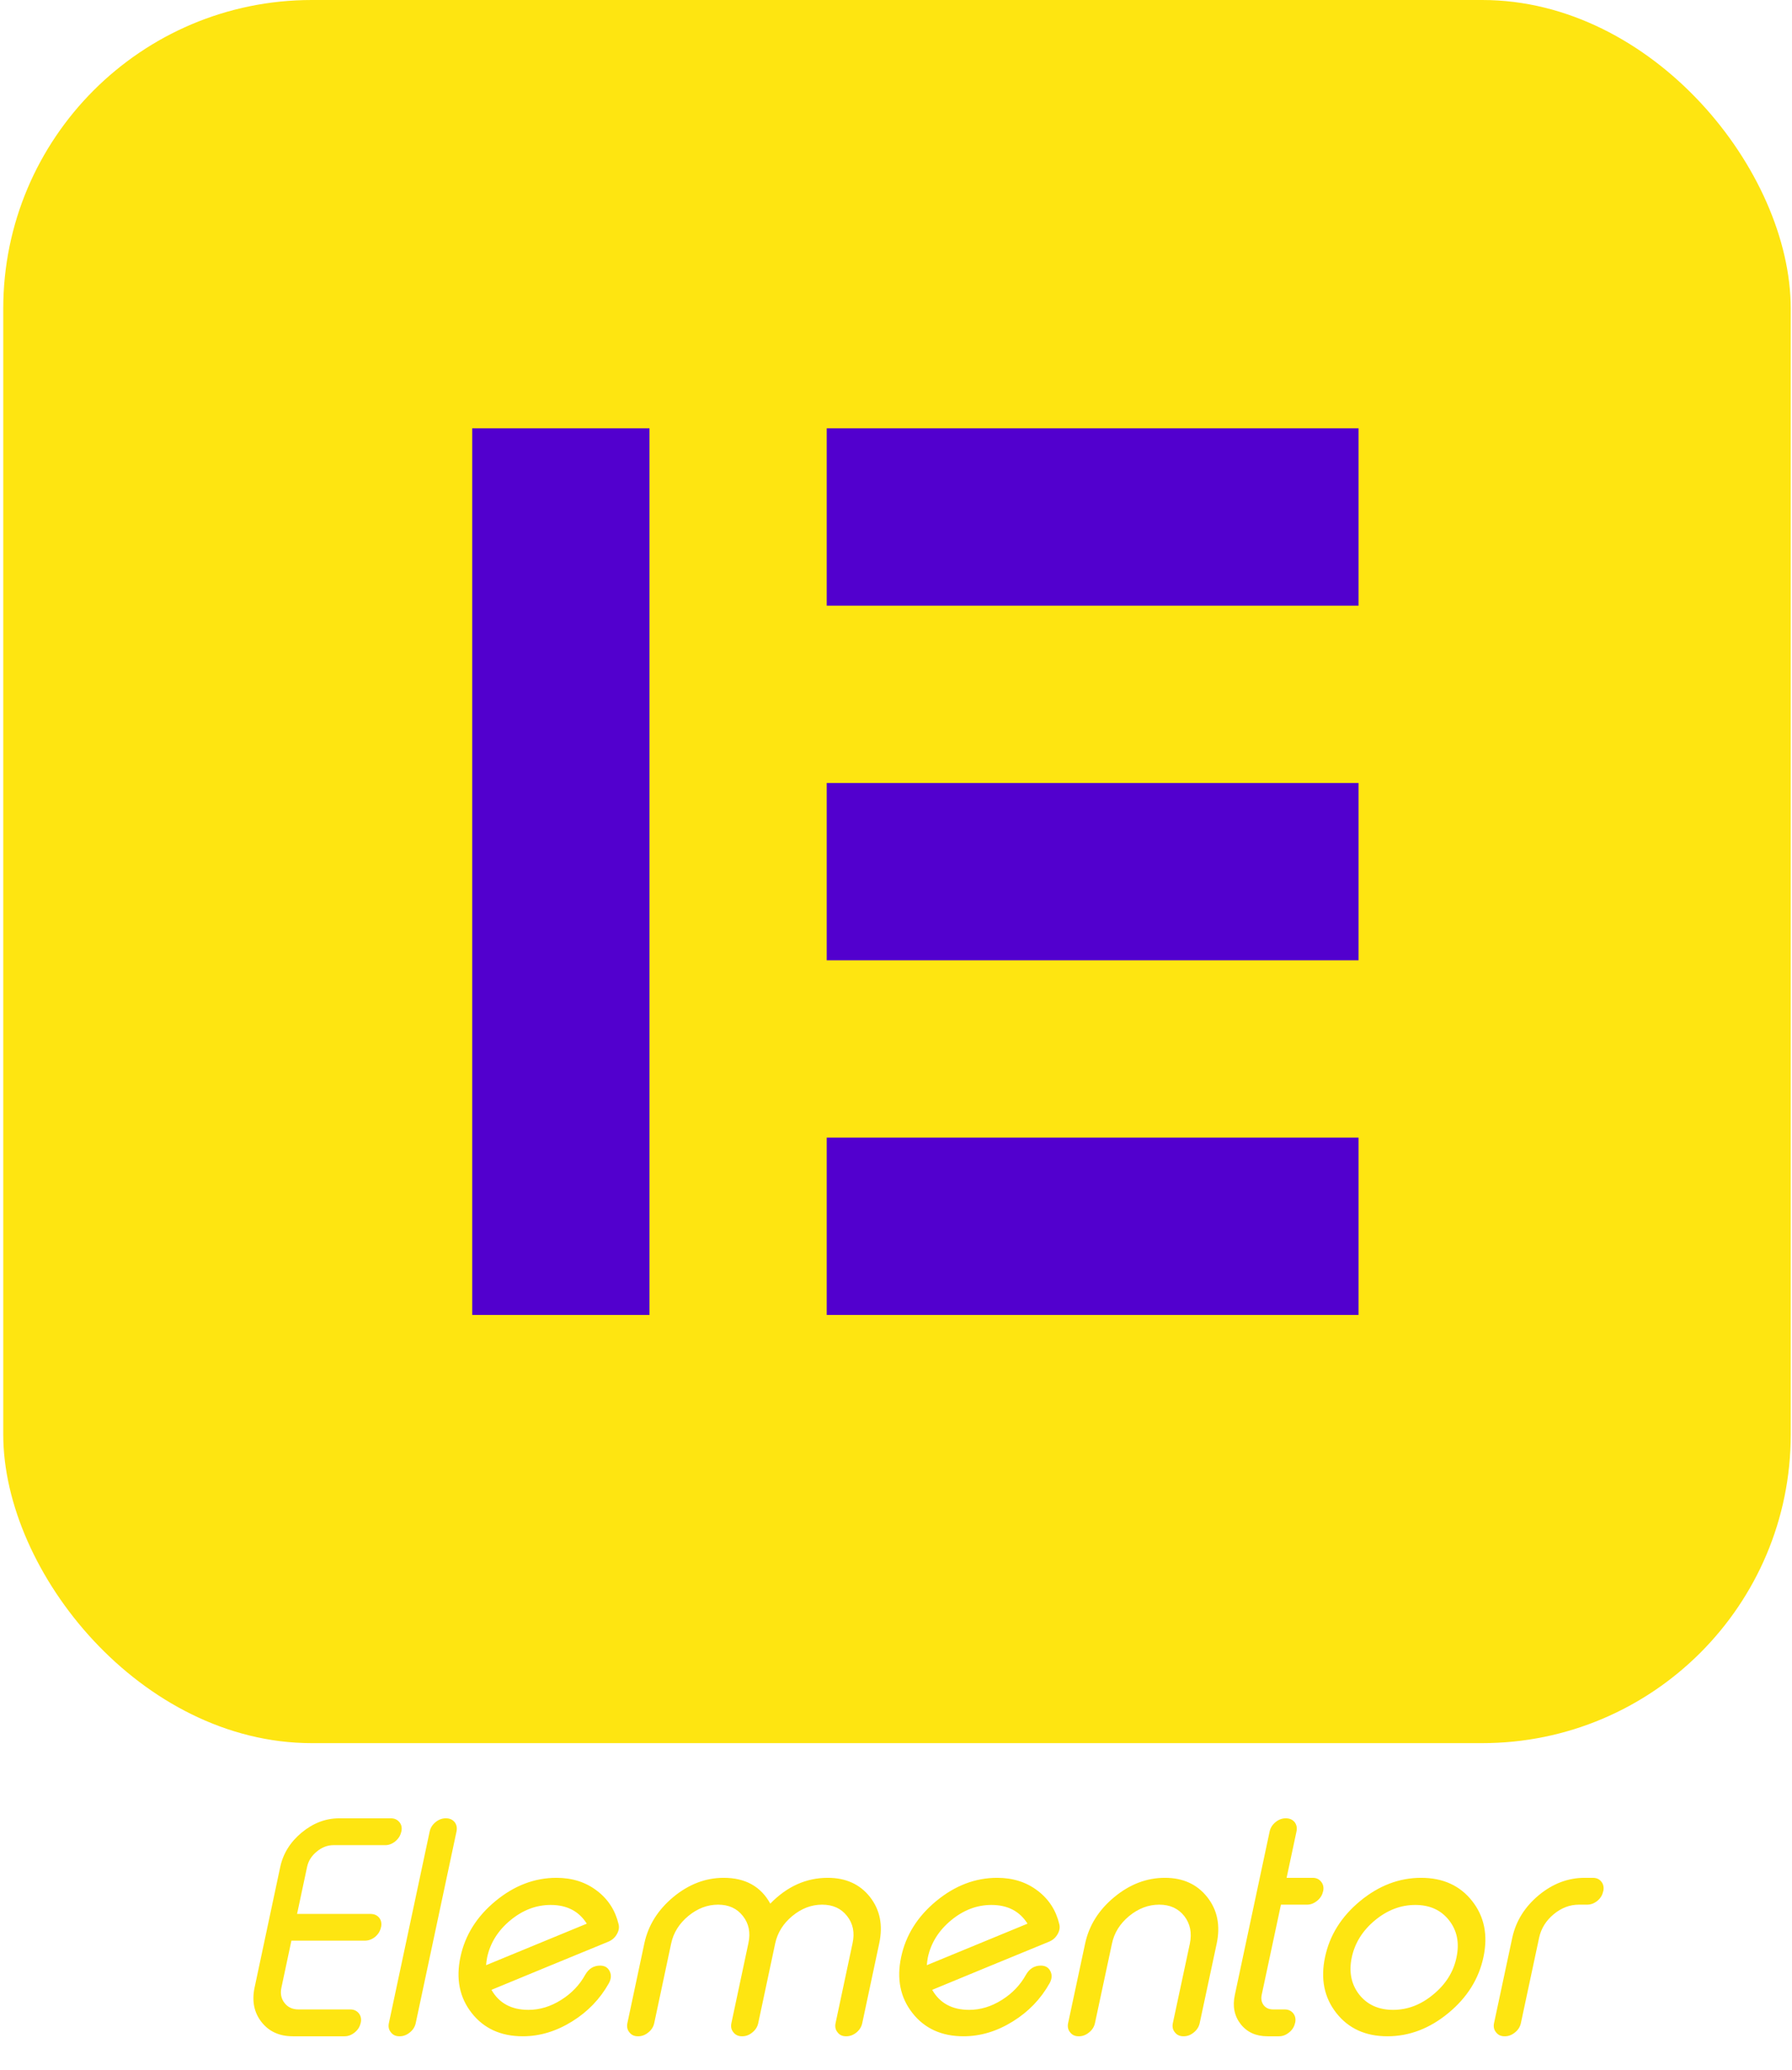
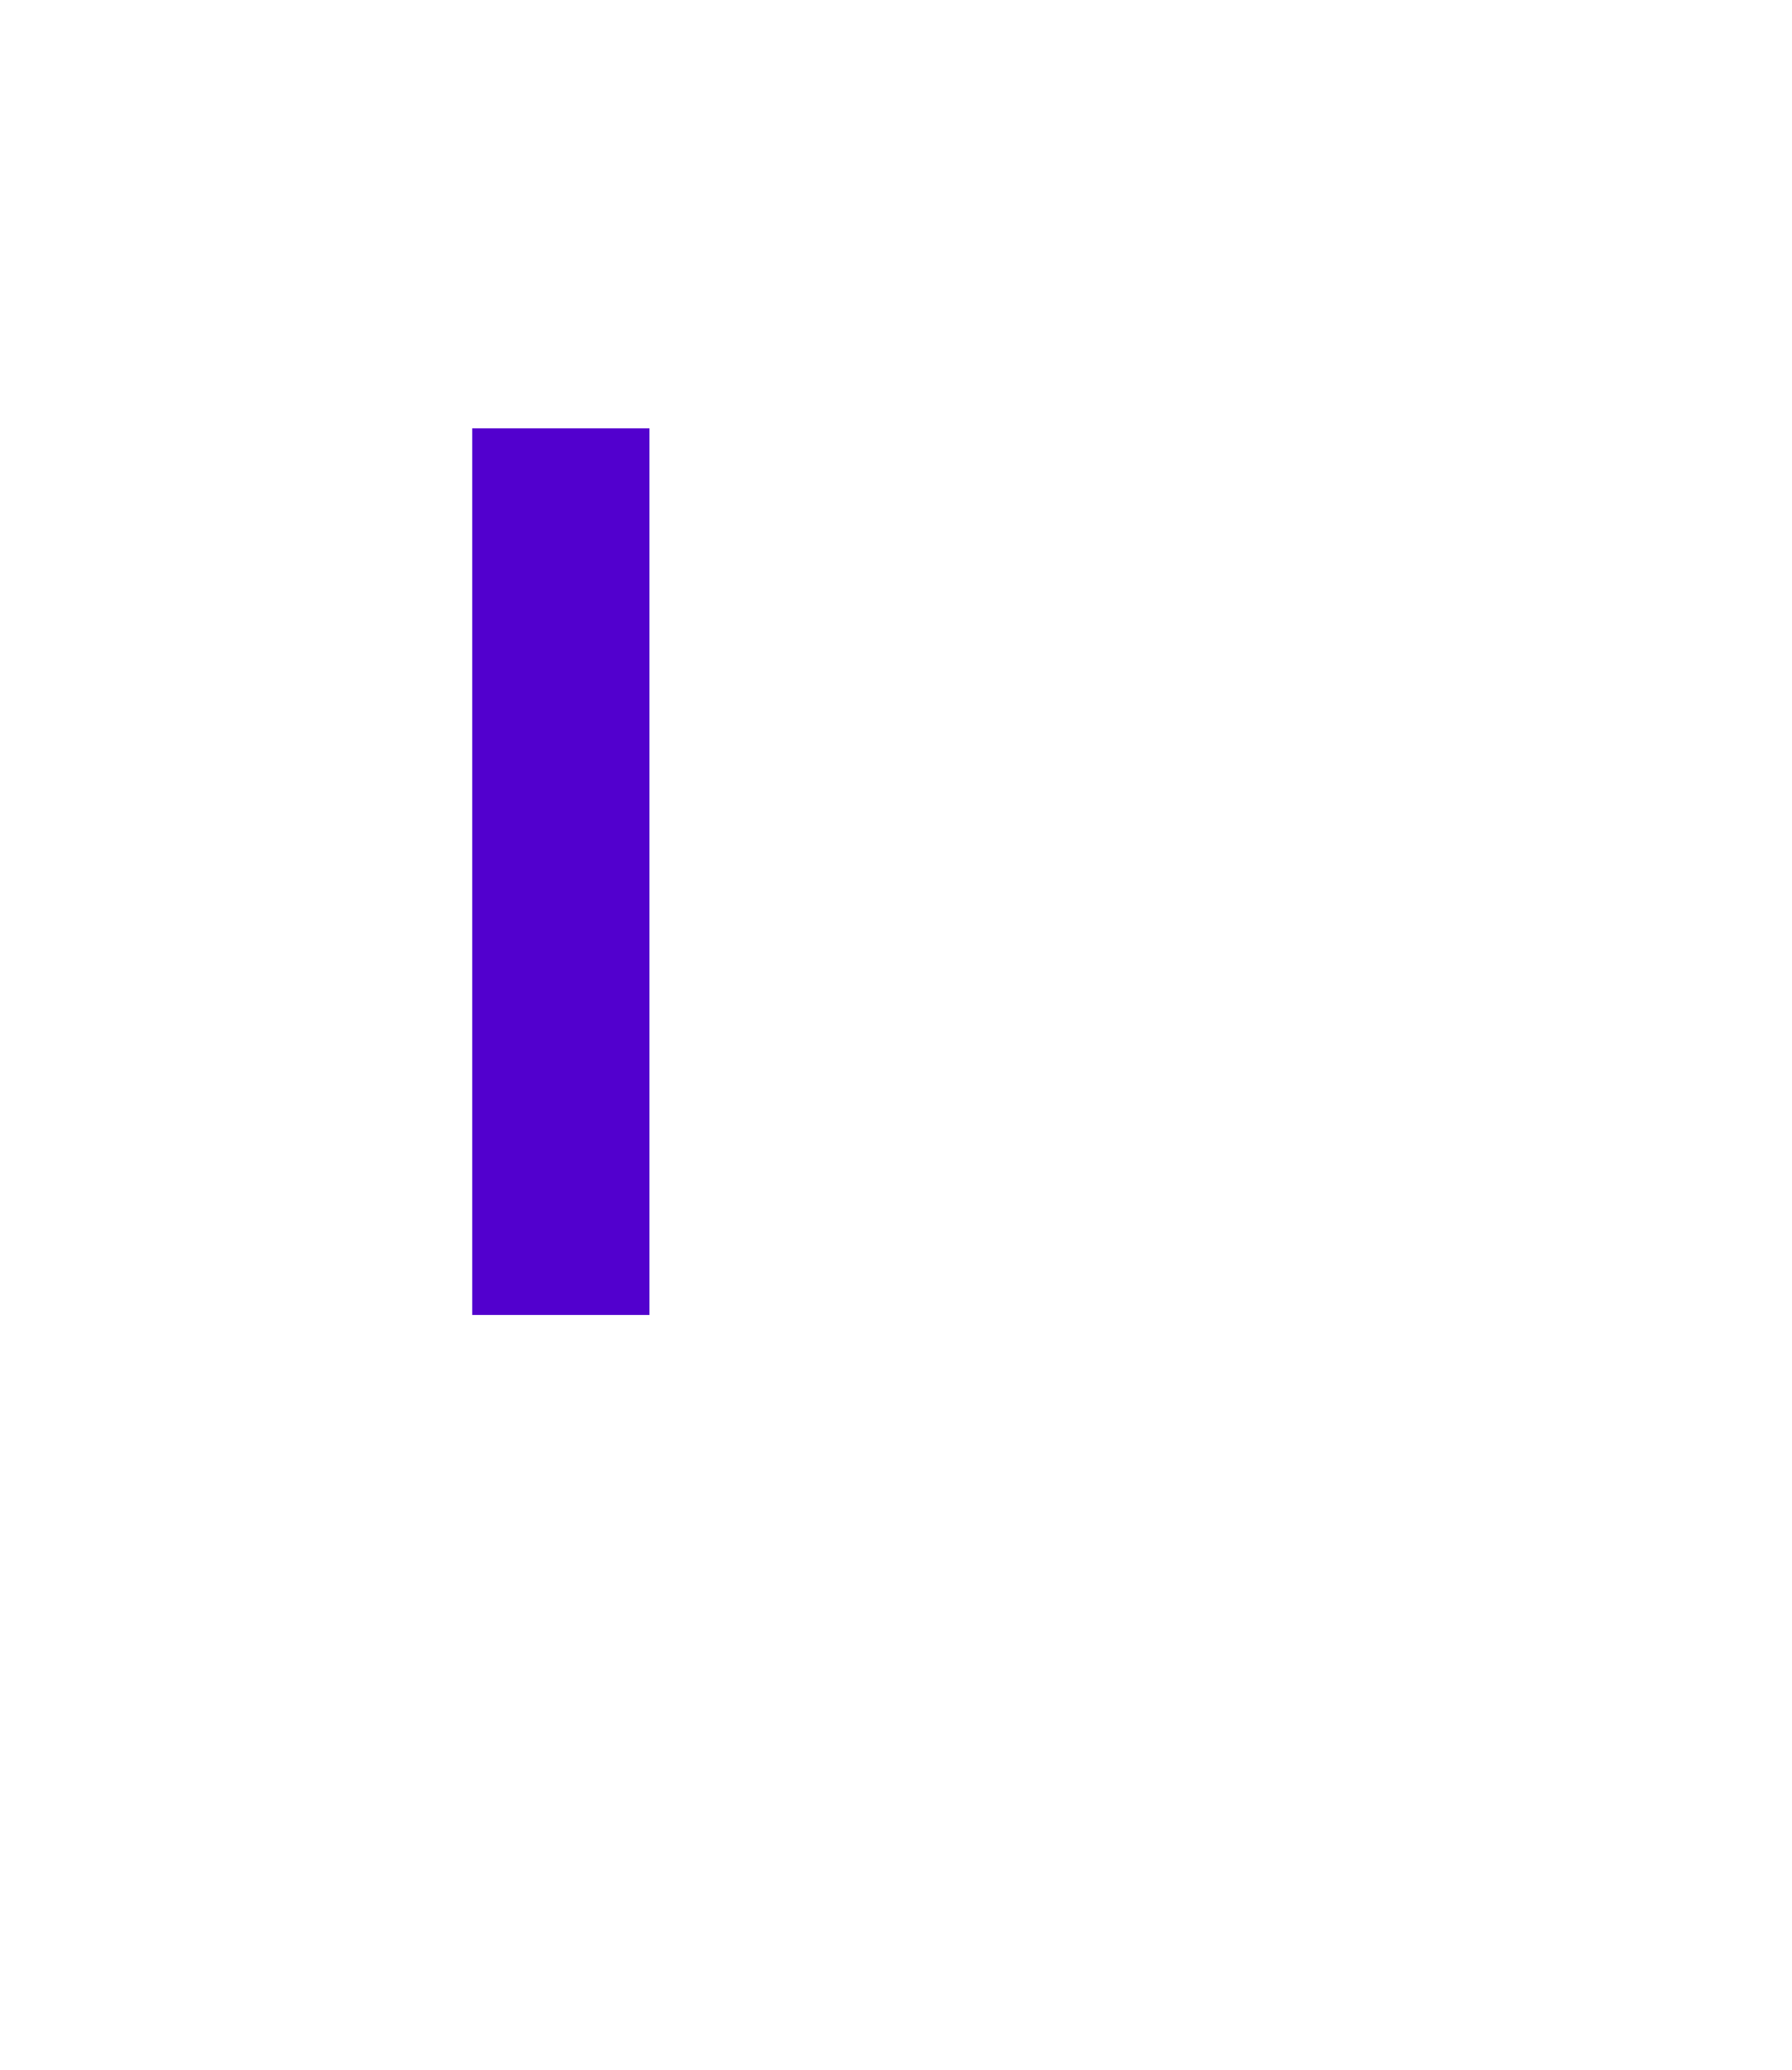
<svg xmlns="http://www.w3.org/2000/svg" width="155" height="179" viewBox="0 0 155 179" fill="none">
-   <rect x="0.281" width="154.61" height="150.73" rx="26.689" fill="#FEE511" />
  <path d="M40.844 37.037H56.178V113.706H40.844V37.037Z" fill="#5200CE" />
-   <path d="M71.508 98.371H117.509V113.705H71.508V98.371Z" fill="#5200CE" />
-   <path d="M71.508 67.705H117.509V83.039H71.508V67.705Z" fill="#5200CE" />
-   <path d="M71.508 37.037H117.509V52.371H71.508V37.037Z" fill="#5200CE" />
-   <path d="M25.695 165.5H32.057C32.367 165.5 32.613 165.609 32.797 165.826C32.973 166.052 33.027 166.324 32.96 166.642L32.948 166.667C32.881 166.985 32.714 167.257 32.446 167.483C32.17 167.7 31.877 167.809 31.568 167.809H25.206L24.34 171.875C24.231 172.393 24.323 172.837 24.616 173.205C24.9 173.573 25.302 173.757 25.821 173.757H30.3C30.61 173.757 30.857 173.87 31.041 174.096C31.216 174.321 31.271 174.593 31.204 174.911L31.191 174.936C31.124 175.254 30.957 175.522 30.689 175.739C30.413 175.965 30.12 176.078 29.811 176.078H25.331C24.168 176.078 23.265 175.668 22.621 174.848C21.977 174.029 21.776 173.037 22.018 171.875L24.239 161.435C24.491 160.272 25.11 159.28 26.097 158.461C27.092 157.641 28.171 157.231 29.334 157.231H33.814C34.123 157.231 34.37 157.344 34.554 157.57C34.73 157.787 34.784 158.055 34.717 158.373L34.705 158.398C34.638 158.716 34.47 158.988 34.203 159.213C33.927 159.439 33.634 159.552 33.324 159.552H28.845C28.326 159.552 27.845 159.736 27.402 160.104C26.95 160.472 26.67 160.916 26.561 161.435L25.695 165.5ZM38.582 157.231C38.892 157.231 39.138 157.34 39.322 157.557C39.498 157.783 39.552 158.055 39.485 158.373L35.959 174.936C35.892 175.254 35.725 175.522 35.458 175.739C35.181 175.965 34.889 176.078 34.579 176.078H34.541C34.232 176.078 33.989 175.965 33.814 175.739C33.63 175.522 33.571 175.254 33.638 174.936L37.164 158.373C37.231 158.055 37.403 157.783 37.678 157.557C37.946 157.34 38.235 157.231 38.544 157.231H38.582ZM47.629 164.722C46.374 164.722 45.212 165.165 44.141 166.052C43.07 166.939 42.401 168.01 42.133 169.265C42.091 169.49 42.062 169.712 42.045 169.93L50.754 166.341C50.076 165.262 49.035 164.722 47.629 164.722ZM53.502 166.378C53.577 166.663 53.527 166.956 53.351 167.257C53.184 167.55 52.941 167.763 52.623 167.897C51.335 168.424 49.645 169.118 47.554 169.98C44.961 171.051 43.279 171.745 42.51 172.063C43.17 173.217 44.237 173.794 45.709 173.794C46.688 173.794 47.633 173.506 48.545 172.929C49.44 172.368 50.135 171.64 50.628 170.745C50.929 170.227 51.356 169.967 51.908 169.967C52.301 169.967 52.577 170.13 52.736 170.457C52.895 170.774 52.87 171.122 52.661 171.498C51.9 172.853 50.846 173.949 49.499 174.786C48.118 175.647 46.692 176.078 45.22 176.078C43.329 176.078 41.857 175.409 40.803 174.07C39.749 172.732 39.423 171.117 39.824 169.227C40.226 167.336 41.238 165.722 42.861 164.383C44.484 163.045 46.24 162.376 48.131 162.376C49.495 162.376 50.662 162.748 51.632 163.492C52.594 164.22 53.217 165.182 53.502 166.378ZM56.589 174.936C56.522 175.254 56.354 175.522 56.087 175.739C55.81 175.965 55.518 176.078 55.208 176.078H55.17C54.861 176.078 54.618 175.965 54.443 175.739C54.259 175.522 54.2 175.254 54.267 174.936L55.735 168.035C56.07 166.479 56.906 165.145 58.245 164.032C59.583 162.928 61.035 162.376 62.599 162.376C64.465 162.376 65.807 163.12 66.627 164.609C68.074 163.12 69.731 162.376 71.596 162.376C73.16 162.376 74.377 162.928 75.248 164.032C76.118 165.145 76.385 166.479 76.051 168.035L74.582 174.936C74.516 175.254 74.352 175.522 74.093 175.739C73.817 175.965 73.52 176.078 73.202 176.078H73.177C72.859 176.078 72.617 175.965 72.449 175.739C72.265 175.522 72.207 175.254 72.274 174.936L73.742 168.035C73.942 167.115 73.784 166.328 73.265 165.676C72.755 165.023 72.035 164.697 71.107 164.697C70.186 164.697 69.329 165.023 68.534 165.676C67.748 166.328 67.254 167.115 67.054 168.035L65.585 174.936C65.519 175.254 65.351 175.522 65.084 175.739C64.816 175.965 64.523 176.078 64.205 176.078H64.18C63.862 176.078 63.615 175.965 63.44 175.739C63.256 175.522 63.197 175.254 63.264 174.936L64.732 168.035C64.933 167.115 64.774 166.328 64.255 165.676C63.745 165.023 63.03 164.697 62.11 164.697C61.189 164.697 60.332 165.023 59.537 165.676C58.751 166.328 58.257 167.115 58.057 168.035L56.589 174.936ZM85.75 164.722C84.495 164.722 83.333 165.165 82.262 166.052C81.191 166.939 80.522 168.01 80.254 169.265C80.212 169.49 80.183 169.712 80.166 169.93L88.875 166.341C88.197 165.262 87.156 164.722 85.75 164.722ZM91.623 166.378C91.698 166.663 91.648 166.956 91.472 167.257C91.305 167.55 91.062 167.763 90.744 167.897C89.456 168.424 87.766 169.118 85.675 169.98C83.082 171.051 81.4 171.745 80.631 172.063C81.291 173.217 82.358 173.794 83.83 173.794C84.809 173.794 85.754 173.506 86.666 172.929C87.561 172.368 88.256 171.64 88.749 170.745C89.05 170.227 89.477 169.967 90.029 169.967C90.422 169.967 90.698 170.13 90.857 170.457C91.016 170.774 90.991 171.122 90.782 171.498C90.021 172.853 88.967 173.949 87.62 174.786C86.24 175.647 84.813 176.078 83.341 176.078C81.45 176.078 79.978 175.409 78.924 174.07C77.87 172.732 77.544 171.117 77.945 169.227C78.347 167.336 79.359 165.722 80.982 164.383C82.605 163.045 84.362 162.376 86.252 162.376C87.616 162.376 88.783 162.748 89.753 163.492C90.715 164.22 91.338 165.182 91.623 166.378ZM94.71 174.936C94.643 175.254 94.475 175.522 94.208 175.739C93.932 175.965 93.639 176.078 93.329 176.078H93.292C92.982 176.078 92.74 175.965 92.564 175.739C92.38 175.522 92.321 175.254 92.388 174.936L93.856 168.072C94.191 166.5 95.032 165.157 96.378 164.045C97.725 162.932 99.185 162.376 100.758 162.376C102.322 162.376 103.543 162.932 104.422 164.045C105.3 165.157 105.572 166.5 105.237 168.072L103.769 174.936C103.702 175.254 103.535 175.522 103.267 175.739C103 175.965 102.707 176.078 102.389 176.078H102.364C102.046 176.078 101.799 175.965 101.624 175.739C101.44 175.522 101.381 175.254 101.448 174.936L102.916 168.072C103.108 167.144 102.949 166.349 102.439 165.688C101.921 165.027 101.197 164.697 100.268 164.697C99.331 164.697 98.461 165.027 97.658 165.688C96.864 166.349 96.37 167.144 96.178 168.072L94.71 174.936ZM111.235 157.231C111.545 157.231 111.792 157.34 111.976 157.557C112.151 157.783 112.206 158.055 112.139 158.373L111.286 162.376H113.544C113.854 162.376 114.096 162.489 114.272 162.714C114.456 162.94 114.515 163.212 114.448 163.53L114.435 163.555C114.368 163.873 114.201 164.141 113.933 164.358C113.657 164.584 113.364 164.697 113.055 164.697H110.796L109.127 172.514C109.06 172.857 109.119 173.15 109.303 173.393C109.495 173.635 109.767 173.757 110.119 173.757H111.122C111.432 173.757 111.679 173.87 111.863 174.096C112.038 174.321 112.093 174.593 112.026 174.911L112.013 174.936C111.946 175.254 111.779 175.522 111.511 175.739C111.235 175.965 110.943 176.078 110.633 176.078H109.629C108.642 176.078 107.872 175.731 107.32 175.037C106.768 174.334 106.597 173.493 106.806 172.514L109.817 158.373C109.884 158.055 110.056 157.783 110.332 157.557C110.6 157.34 110.888 157.231 111.198 157.231H111.235ZM122.416 164.722C121.161 164.722 119.998 165.165 118.927 166.052C117.857 166.939 117.187 168.01 116.92 169.265C116.66 170.511 116.874 171.578 117.56 172.464C118.262 173.351 119.241 173.794 120.496 173.794C121.751 173.794 122.909 173.351 123.972 172.464C125.051 171.578 125.72 170.511 125.979 169.265C126.247 168.01 126.034 166.939 125.339 166.052C124.645 165.165 123.671 164.722 122.416 164.722ZM122.918 162.376C124.808 162.376 126.281 163.045 127.335 164.383C128.389 165.722 128.715 167.336 128.313 169.227C127.912 171.117 126.9 172.732 125.277 174.07C123.654 175.409 121.897 176.078 120.006 176.078C118.116 176.078 116.644 175.409 115.59 174.07C114.536 172.732 114.209 171.117 114.611 169.227C115.012 167.336 116.025 165.722 117.647 164.383C119.27 163.045 121.027 162.376 122.918 162.376ZM137.775 162.376C138.092 162.376 138.339 162.489 138.515 162.714C138.691 162.94 138.745 163.212 138.678 163.53L138.665 163.555C138.599 163.873 138.435 164.141 138.176 164.358C137.9 164.584 137.603 164.697 137.285 164.697H136.57C135.784 164.697 135.056 164.973 134.387 165.525C133.726 166.077 133.307 166.747 133.132 167.533L131.551 174.936C131.484 175.254 131.317 175.522 131.049 175.739C130.773 175.965 130.48 176.078 130.17 176.078H130.133C129.823 176.078 129.581 175.965 129.405 175.739C129.221 175.522 129.162 175.254 129.229 174.936L130.81 167.533C131.128 166.102 131.89 164.885 133.094 163.881C134.307 162.878 135.629 162.376 137.059 162.376H137.775Z" fill="#FEE511" />
</svg>